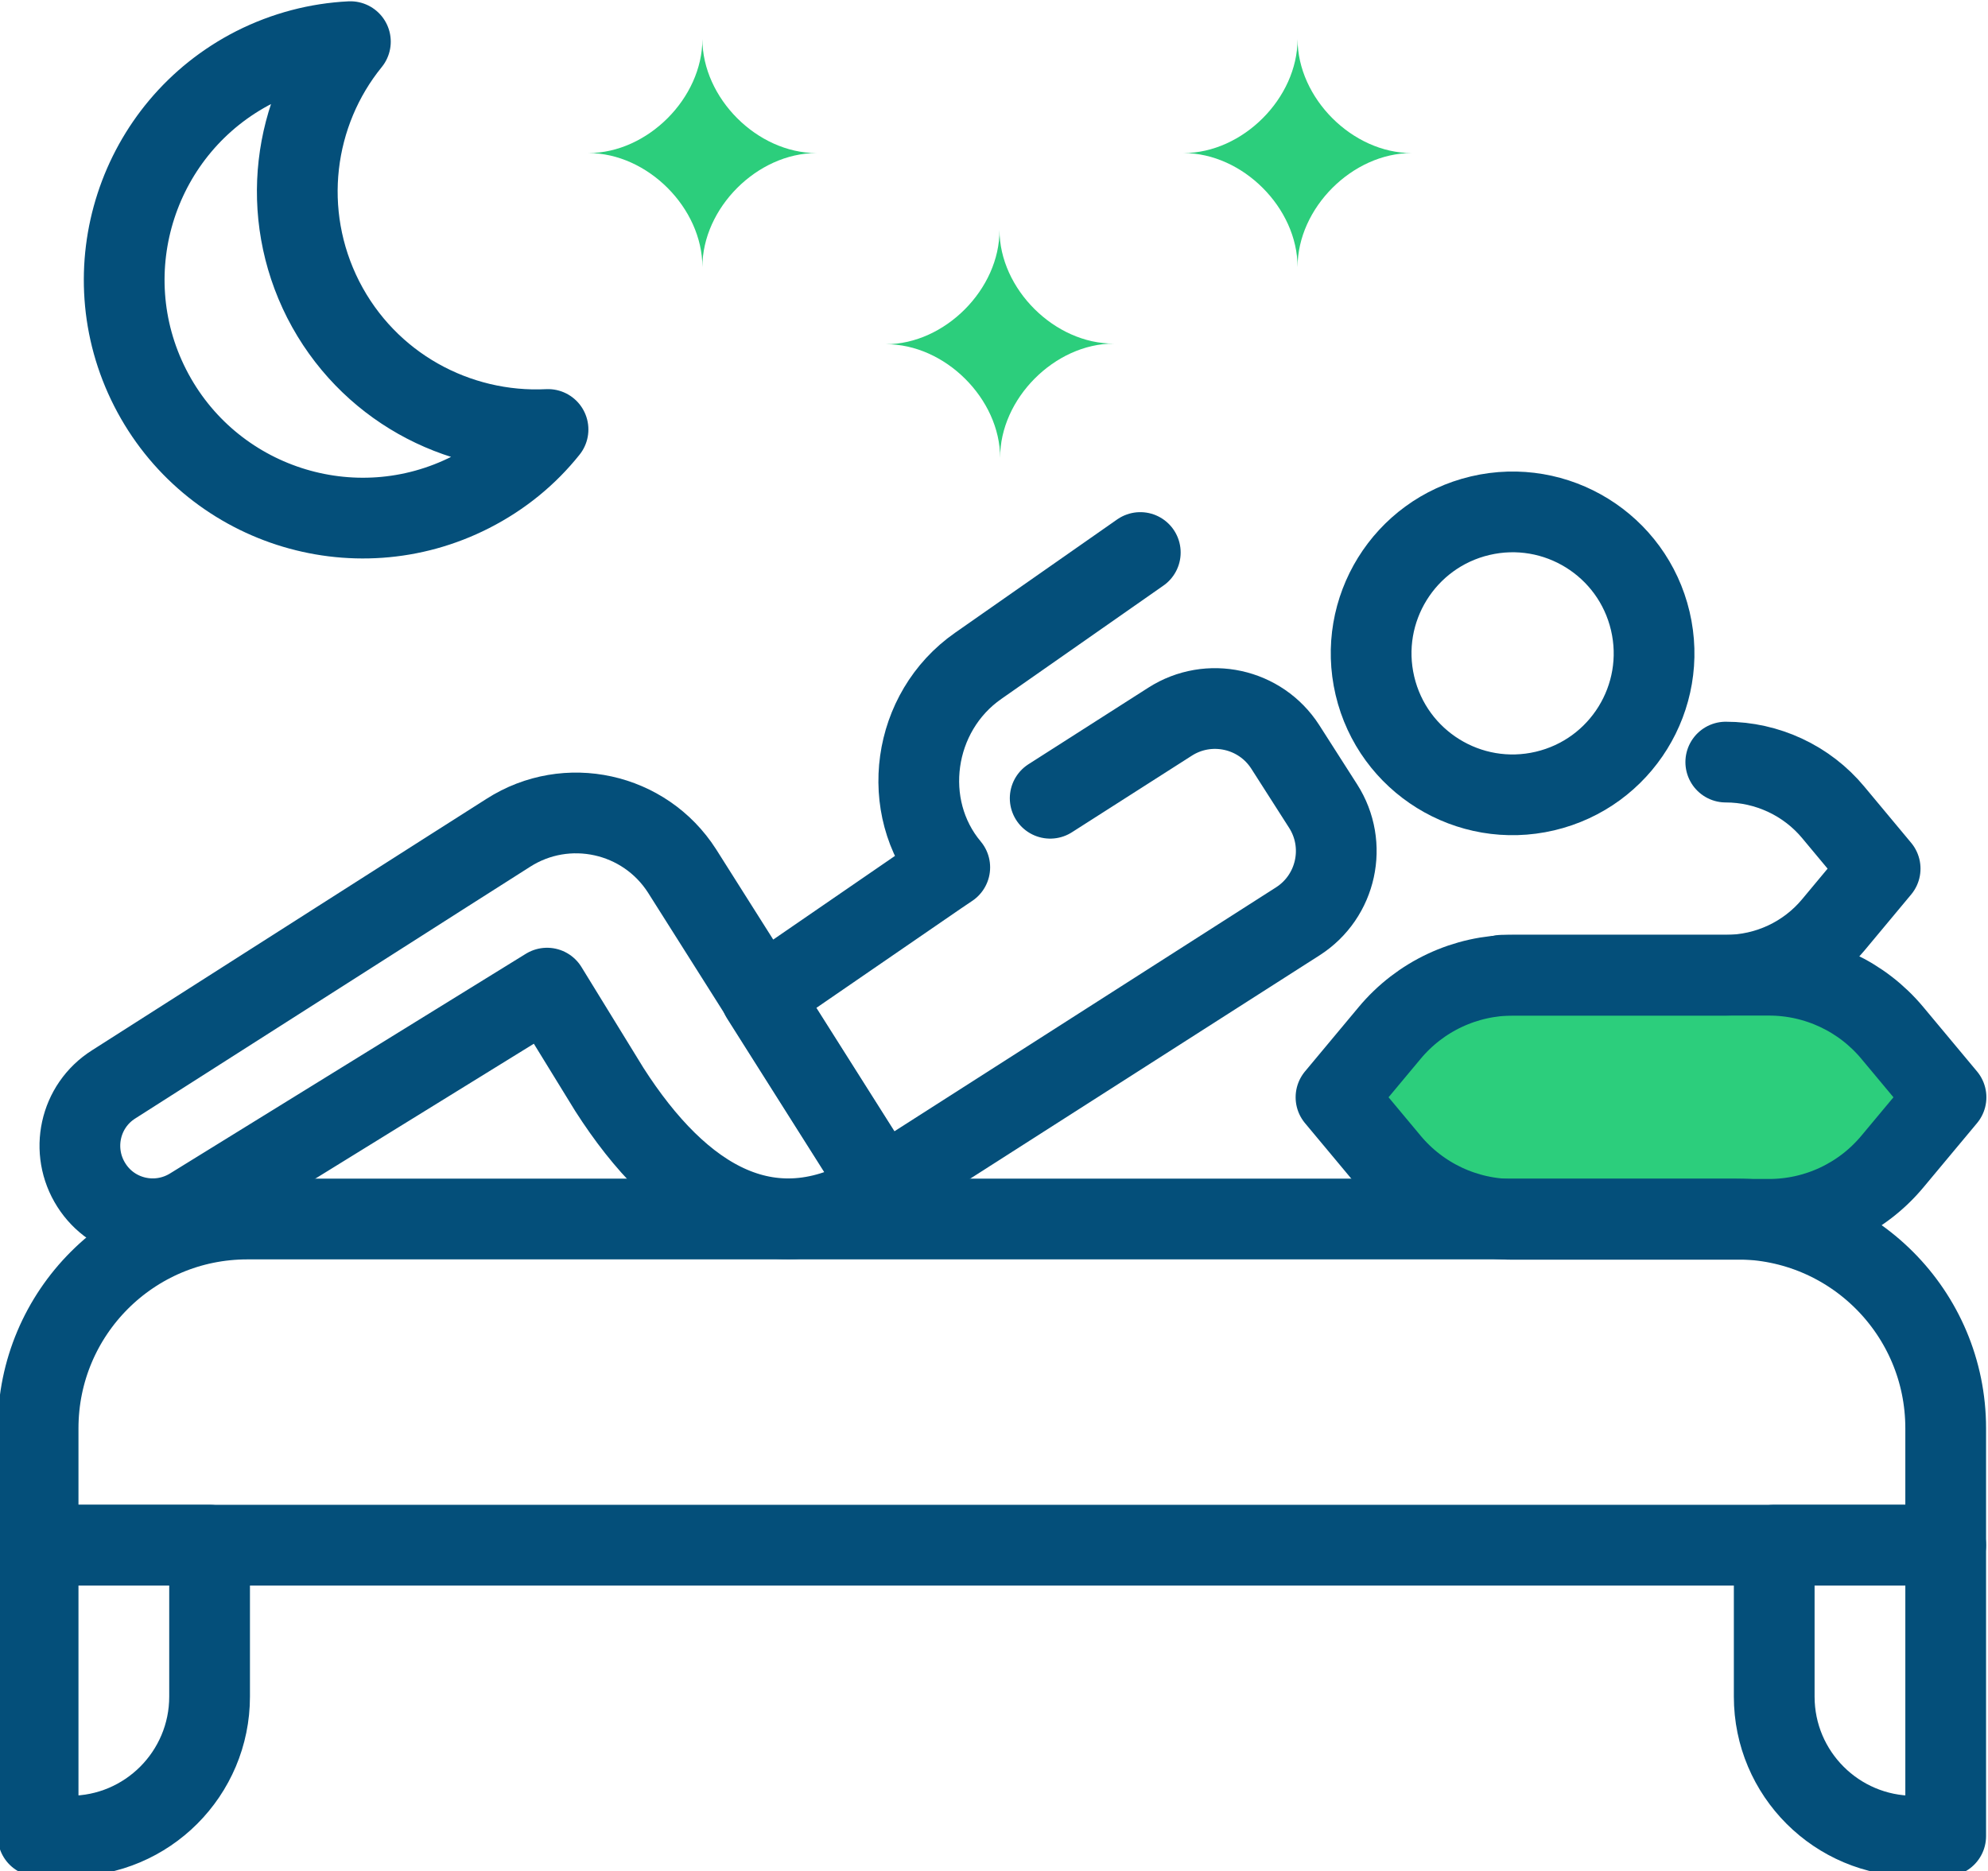
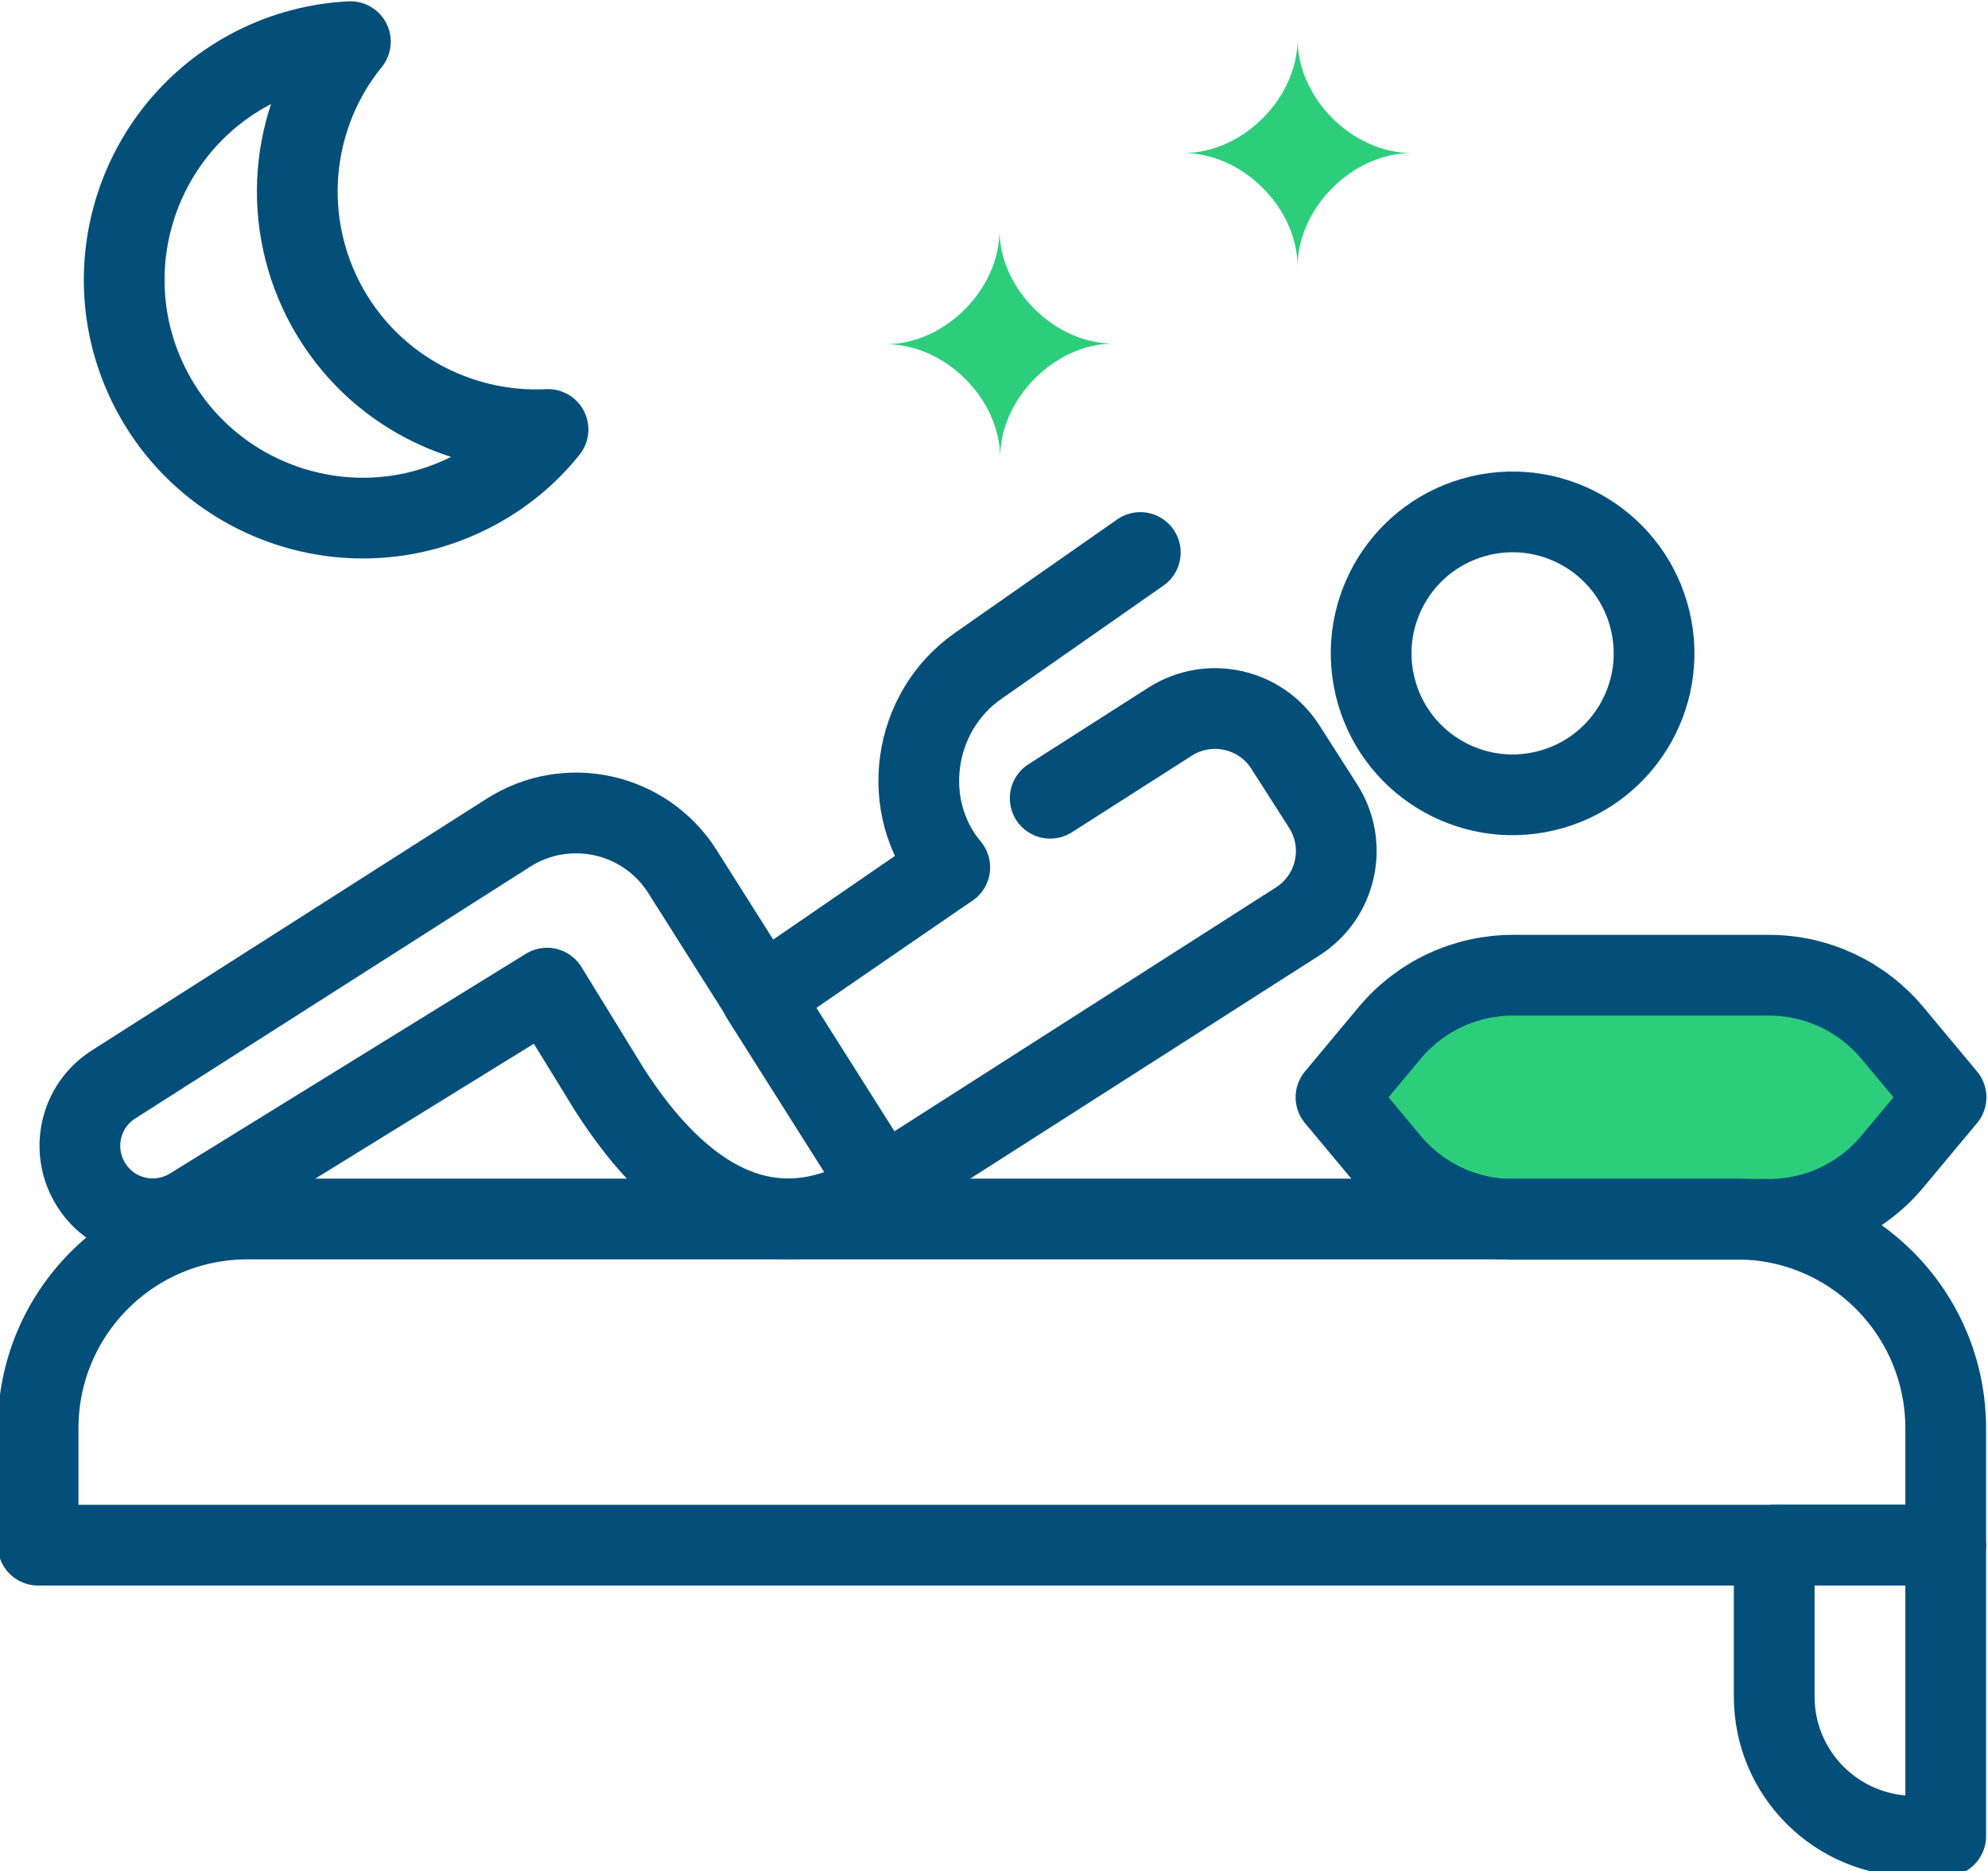
<svg xmlns="http://www.w3.org/2000/svg" version="1.1" viewBox="0 0 61.56 57.95">
  <defs>
    <style>
      .st0 {
        fill: none;
        stroke: #044f7a;
        stroke-linecap: round;
        stroke-linejoin: round;
        stroke-width: 2.5px;
      }

      .st1 {
        fill: #2cce7c;
      }
    </style>
  </defs>
  <g>
    <g id="Layer_1">
      <g>
        <path class="st1" d="M54.78,30.2h-7.93c-1.47,0-2.87.65-3.82,1.79l-1.66,1.99,1.66,1.99c.94,1.13,2.34,1.79,3.82,1.79h7.93c1.47,0,2.87-.65,3.82-1.79l1.66-1.99-1.66-1.99c-.94-1.13-2.34-1.79-3.82-1.79Z" />
        <g>
          <path class="st0" d="M7.66,37.75h46.11c3.58,0,6.48,2.9,6.48,6.48v3.62H1.18v-3.62c0-3.58,2.9-6.48,6.48-6.48Z" />
-           <path class="st0" d="M1.18,47.85h5.31v4.69c0,2.38-1.93,4.32-4.32,4.32h-.99v-9.01h0Z" />
          <path class="st0" d="M54.94,47.85h5.31v9.01h-.99c-2.38,0-4.32-1.93-4.32-4.32v-4.69h0Z" />
          <path class="st0" d="M54.78,30.2h-7.93c-1.47,0-2.87.65-3.82,1.79l-1.66,1.99,1.66,1.99c.94,1.13,2.34,1.79,3.82,1.79h7.93c1.47,0,2.87-.65,3.82-1.79l1.66-1.99-1.66-1.99c-.94-1.13-2.34-1.79-3.82-1.79Z" />
-           <path class="st0" d="M46.52,30.2h6.92c1.29,0,2.51-.57,3.33-1.56l1.45-1.74-1.45-1.74c-.82-.99-2.05-1.56-3.33-1.56" />
          <path class="st0" d="M21.12,26.97l6.21,9.82c-3.42,2.19-6.27.37-8.46-3.05l-1.93-3.14-11.03,6.81c-1.05.64-2.42.33-3.08-.71h0c-.67-1.05-.37-2.45.69-3.12l10.24-6.53h0s1.98-1.26,1.98-1.26c1.81-1.16,4.22-.63,5.38,1.18Z" />
          <path class="st0" d="M35.31,17.11l-5.02,3.51c-2.05,1.43-2.45,4.37-.88,6.24l-.37.25-5.47,3.76,3.73,5.9,12.89-8.24c1.2-.77,1.55-2.37.78-3.57l-1.17-1.83c-.77-1.2-2.37-1.55-3.57-.78l-3.71,2.37" />
          <circle class="st0" cx="46.84" cy="20.24" r="4.38" transform="translate(-3.39 11.25) rotate(-13.23)" />
          <path class="st0" d="M10.01,9.28c-1.36-2.68-.94-5.8.84-7.99-1.01.05-2.02.31-2.97.79-3.63,1.85-5.08,6.3-3.23,9.93,1.85,3.63,6.3,5.08,9.93,3.23.96-.49,1.76-1.15,2.39-1.94-2.82.14-5.59-1.34-6.96-4.02Z" />
          <path class="st1" d="M30.97,14.18c0-1.83-1.71-3.53-3.54-3.52,1.83,0,3.53-1.71,3.52-3.54,0,1.83,1.71,3.53,3.54,3.52-1.83,0-3.53,1.71-3.52,3.54Z" />
-           <path class="st1" d="M21.75,8.27c0-1.83-1.7-3.53-3.53-3.53,1.83,0,3.53-1.7,3.53-3.53,0,1.83,1.7,3.53,3.53,3.53-1.83,0-3.53,1.7-3.53,3.53Z" />
          <path class="st1" d="M40.18,8.27c0-1.83-1.7-3.53-3.53-3.53,1.83,0,3.53-1.7,3.53-3.53,0,1.83,1.7,3.53,3.53,3.53-1.83,0-3.53,1.7-3.53,3.53Z" />
        </g>
      </g>
    </g>
  </g>
</svg>